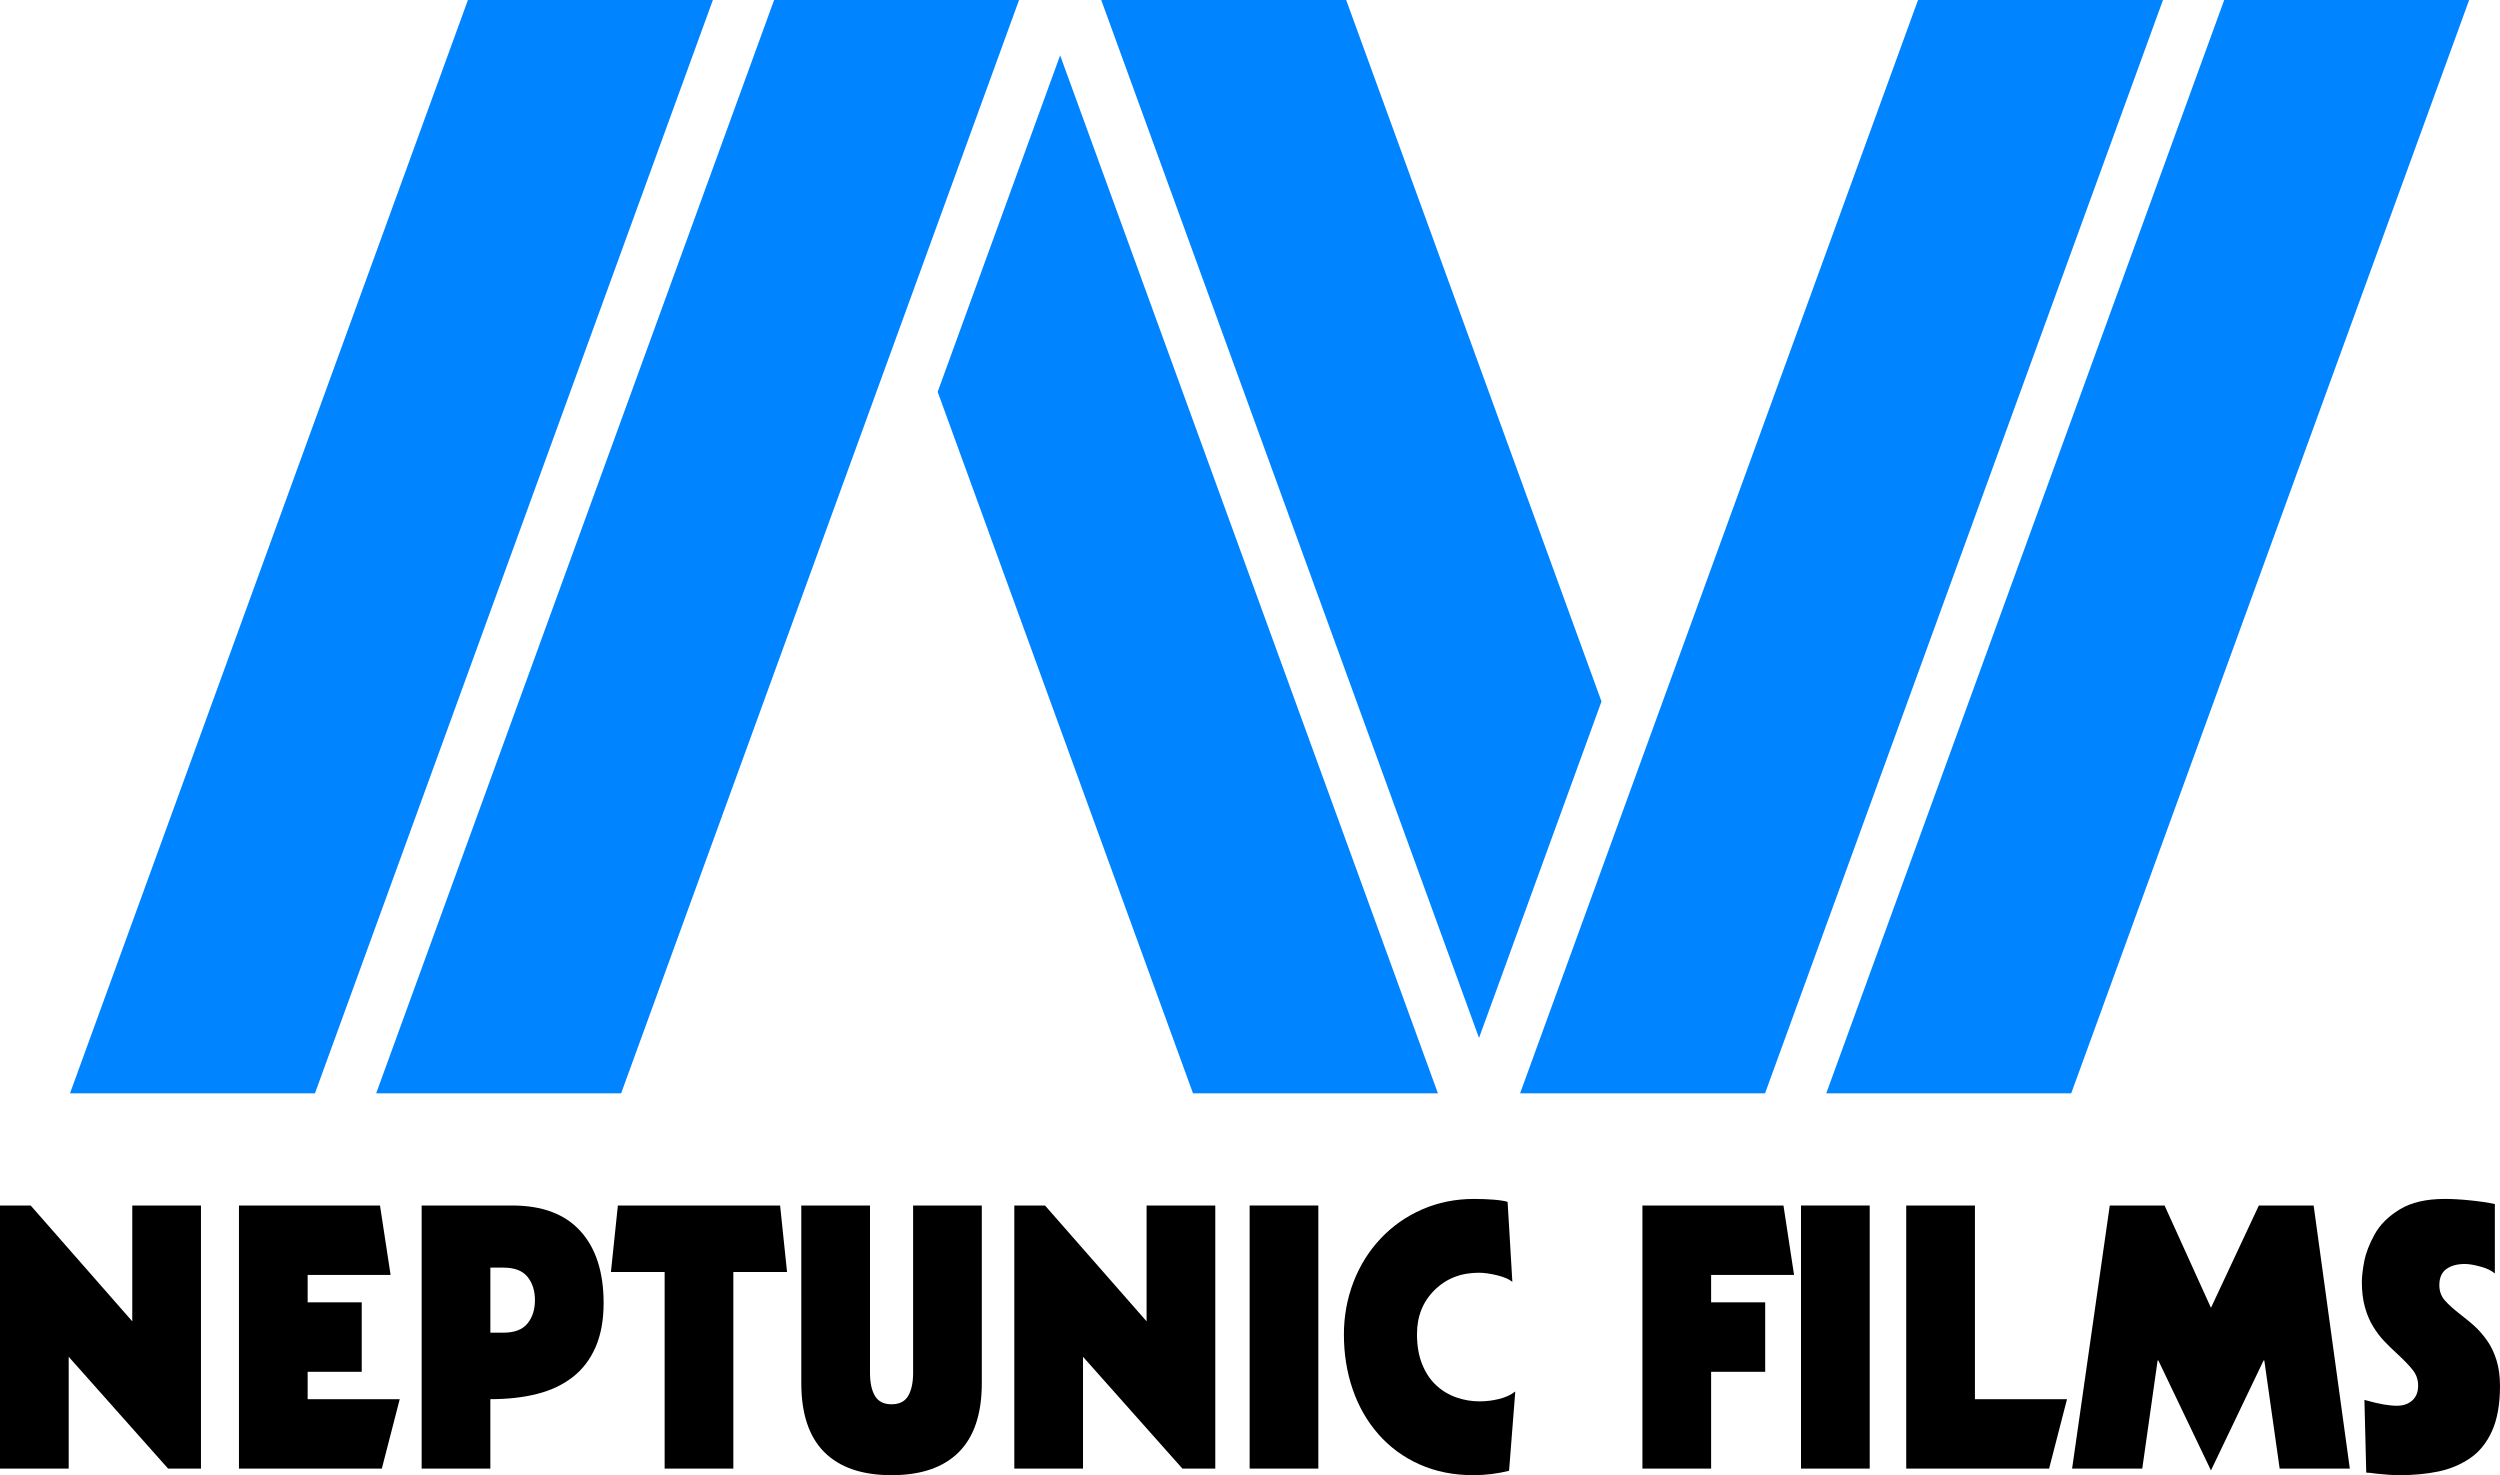
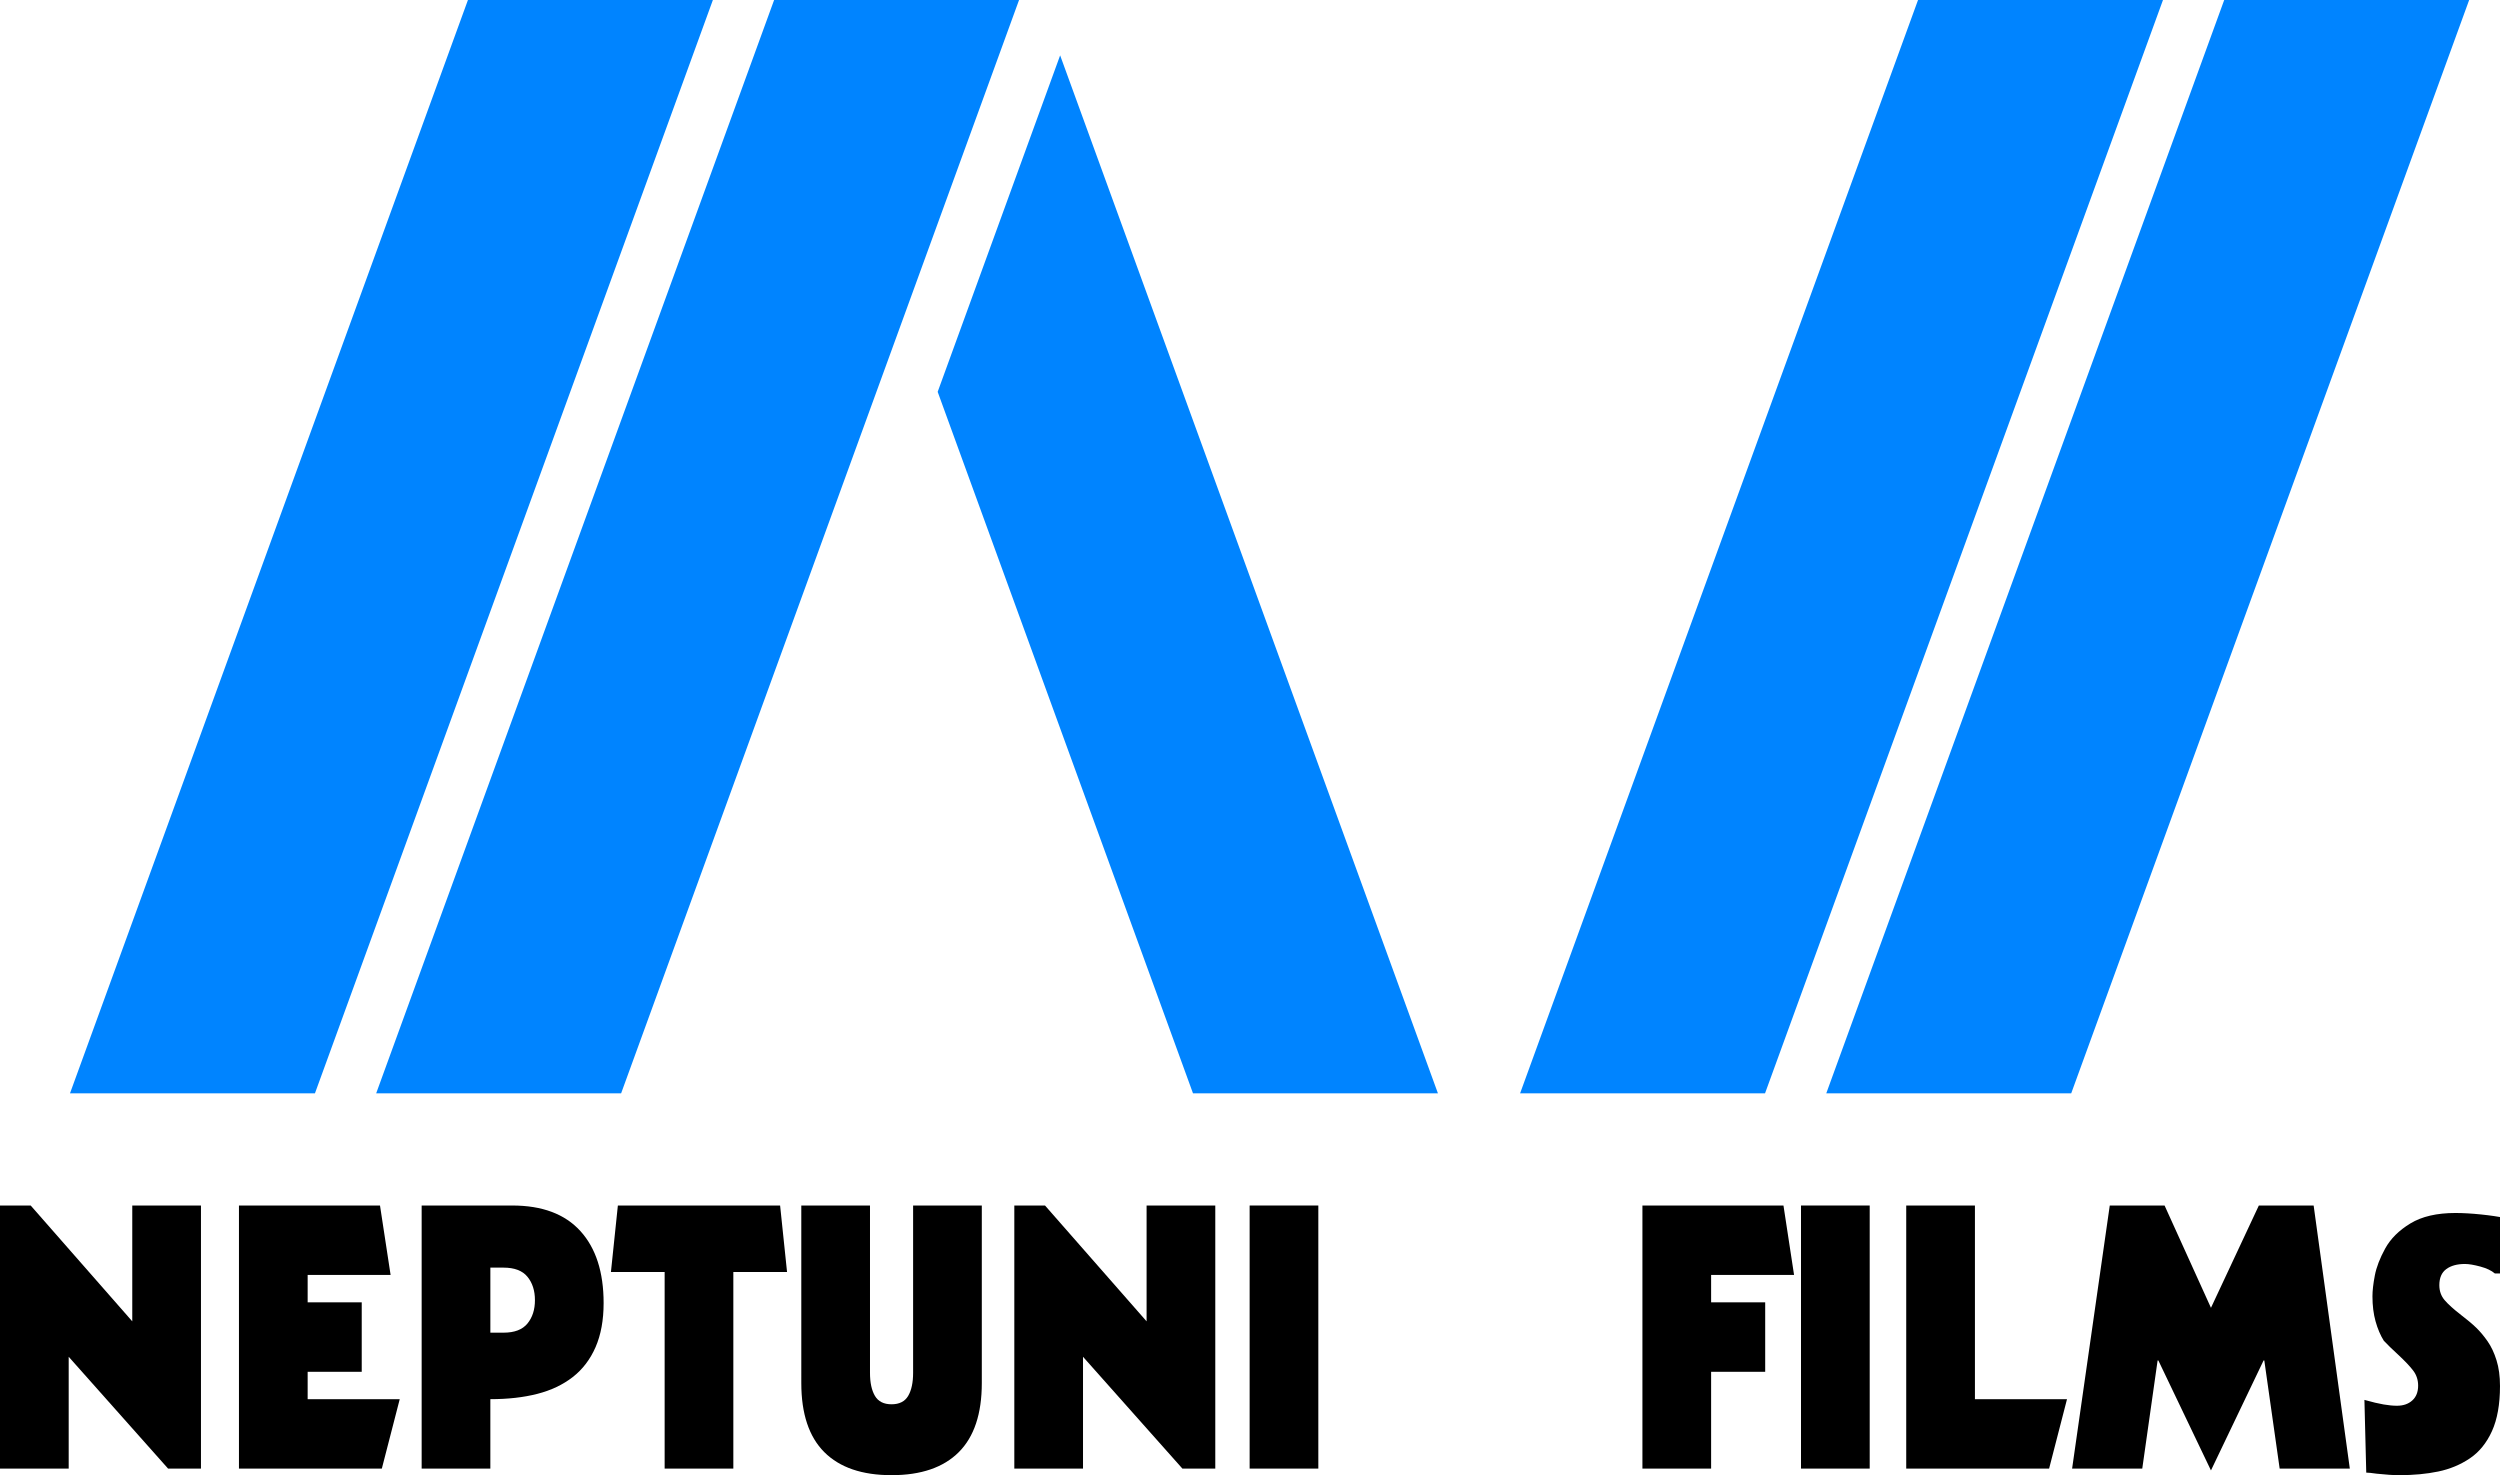
<svg xmlns="http://www.w3.org/2000/svg" version="1.1" id="圖層_1" x="0px" y="0px" viewBox="0 0 246.31 145.34" style="enable-background:new 0 0 246.31 145.34;" xml:space="preserve">
  <style type="text/css">
	.st0{fill:#0084FF;}
</style>
  <polygon class="st0" points="37.063,107.717 76.269,0 100.401,0 61.196,107.717 " />
  <polygon class="st0" points="117.538,107.717 92.383,38.605 104.449,5.454 141.67,107.717 " />
  <polygon class="st0" points="6.897,107.717 46.103,0 70.236,0 31.03,107.717 " />
  <polygon class="st0" points="179.932,107.717 219.138,0 243.271,0 204.065,107.717 " />
  <polygon class="st0" points="149.767,107.717 188.972,0 213.106,0 173.899,107.717 " />
-   <polygon class="st0" points="108.498,0 132.631,0 157.785,69.111 145.719,102.263 " />
  <g>
    <path d="M0,118.772h3.024l10.008,11.412v-11.412h6.768v25.92h-3.24l-9.792-11.016   v11.016H0V118.772z" />
    <path d="M23.543,118.772h13.896l1.044,6.84h-8.172v2.7h5.328v6.84h-5.328v2.7   h9.072l-1.764,6.84H23.543V118.772z" />
    <path d="M41.543,118.772h8.928c2.952,0,5.189,0.84,6.714,2.52   c1.524,1.68,2.286,4.044,2.286,7.092c0,1.68-0.265,3.126-0.792,4.338   c-0.528,1.212-1.278,2.196-2.25,2.952c-0.972,0.756-2.137,1.309-3.492,1.656   c-1.356,0.348-2.898,0.522-4.626,0.522v6.84H41.543V118.772z M48.312,131.3   h1.296c1.08,0,1.866-0.3,2.358-0.9c0.492-0.6,0.738-1.368,0.738-2.304   s-0.247-1.704-0.738-2.304c-0.492-0.6-1.278-0.9-2.358-0.9h-1.296V131.3z" />
    <path d="M60.875,118.772H76.859l0.684,6.552h-5.292v19.368h-6.768V125.324h-5.292   L60.875,118.772z" />
    <path d="M78.947,118.772h6.768v16.488c0,0.96,0.162,1.716,0.486,2.268   c0.324,0.552,0.87,0.828,1.638,0.828c0.768,0,1.314-0.276,1.638-0.828   c0.324-0.552,0.486-1.308,0.486-2.268v-16.488h6.768v17.496   c0,3.024-0.756,5.292-2.268,6.804c-1.512,1.512-3.72,2.268-6.624,2.268   c-2.904,0-5.112-0.756-6.624-2.268c-1.512-1.512-2.268-3.78-2.268-6.804V118.772z   " />
    <path d="M99.935,118.772h3.024l10.008,11.412v-11.412h6.768v25.92h-3.24   l-9.792-11.016v11.016h-6.768V118.772z" />
    <path d="M123.119,118.772h6.768v25.92h-6.768V118.772z" />
-     <path d="M148.679,144.908c-1.152,0.288-2.328,0.432-3.528,0.432   c-1.944,0-3.708-0.354-5.292-1.062s-2.934-1.698-4.05-2.97   c-1.116-1.272-1.962-2.748-2.538-4.428c-0.576-1.68-0.864-3.479-0.864-5.4   c0-1.8,0.312-3.516,0.936-5.148c0.624-1.632,1.518-3.066,2.682-4.302   c1.164-1.236,2.532-2.196,4.104-2.88c1.572-0.684,3.27-1.026,5.094-1.026   c0.696,0,1.344,0.024,1.944,0.072c0.6,0.048,1.056,0.121,1.368,0.216   l0.468,7.884c-0.312-0.264-0.81-0.48-1.494-0.648   c-0.684-0.167-1.291-0.252-1.818-0.252c-1.752,0-3.204,0.57-4.356,1.71   c-1.152,1.14-1.728,2.586-1.728,4.338c0,1.128,0.167,2.112,0.504,2.952   c0.336,0.84,0.792,1.53,1.368,2.07c0.576,0.54,1.236,0.942,1.98,1.206   c0.744,0.264,1.512,0.396,2.304,0.396c0.648,0,1.29-0.078,1.926-0.234   c0.635-0.156,1.17-0.402,1.602-0.738L148.679,144.908z" />
    <path d="M161.818,118.772h13.896l1.044,6.84h-8.172v2.7h5.328v6.84h-5.328v9.54   h-6.768V118.772z" />
    <path d="M177.442,118.772h6.768v25.92h-6.768V118.772z" />
    <path d="M187.81,118.772h6.768v19.08h9.072l-1.764,6.84h-14.077V118.772z" />
    <path d="M207.862,118.772h5.4l4.571,10.08l4.717-10.08h5.399l3.564,25.92h-6.912   l-1.513-10.656h-0.071l-5.185,10.836l-5.184-10.836h-0.072l-1.512,10.656h-6.912   L207.862,118.772z" />
-     <path d="M245.805,125.468c-0.336-0.288-0.815-0.516-1.439-0.684   c-0.624-0.167-1.129-0.252-1.512-0.252c-0.769,0-1.381,0.168-1.836,0.504   c-0.457,0.336-0.685,0.864-0.685,1.584c0,0.576,0.174,1.068,0.522,1.476   c0.348,0.409,0.894,0.9,1.638,1.476c0.6,0.457,1.092,0.87,1.476,1.242   s0.757,0.816,1.116,1.332c0.36,0.516,0.654,1.14,0.882,1.872   c0.229,0.732,0.343,1.578,0.343,2.538c0,1.8-0.265,3.282-0.792,4.446   c-0.528,1.165-1.255,2.058-2.179,2.682s-1.962,1.056-3.113,1.296   c-1.152,0.24-2.437,0.36-3.853,0.36c-0.576,0-1.309-0.048-2.196-0.144   c-0.504-0.072-0.852-0.108-1.044-0.108l-0.18-7.164   c0.768,0.216,1.397,0.366,1.89,0.45c0.492,0.084,0.931,0.126,1.314,0.126   c0.624,0,1.128-0.174,1.512-0.522c0.384-0.348,0.576-0.834,0.576-1.458   c0-0.552-0.156-1.038-0.468-1.458c-0.312-0.42-0.816-0.954-1.512-1.602   c-0.576-0.528-1.045-0.984-1.404-1.368c-0.36-0.383-0.708-0.846-1.044-1.386   c-0.337-0.54-0.606-1.176-0.811-1.908c-0.204-0.732-0.306-1.554-0.306-2.466   c0-0.552,0.077-1.236,0.234-2.052c0.155-0.815,0.497-1.704,1.025-2.664   c0.528-0.959,1.355-1.782,2.484-2.466c1.128-0.684,2.604-1.026,4.428-1.026   c0.744,0,1.584,0.048,2.521,0.144c0.936,0.096,1.739,0.216,2.411,0.36V125.468z" />
+     <path d="M245.805,125.468c-0.336-0.288-0.815-0.516-1.439-0.684   c-0.624-0.167-1.129-0.252-1.512-0.252c-0.769,0-1.381,0.168-1.836,0.504   c-0.457,0.336-0.685,0.864-0.685,1.584c0,0.576,0.174,1.068,0.522,1.476   c0.348,0.409,0.894,0.9,1.638,1.476c0.6,0.457,1.092,0.87,1.476,1.242   s0.757,0.816,1.116,1.332c0.36,0.516,0.654,1.14,0.882,1.872   c0.229,0.732,0.343,1.578,0.343,2.538c0,1.8-0.265,3.282-0.792,4.446   c-0.528,1.165-1.255,2.058-2.179,2.682s-1.962,1.056-3.113,1.296   c-1.152,0.24-2.437,0.36-3.853,0.36c-0.576,0-1.309-0.048-2.196-0.144   c-0.504-0.072-0.852-0.108-1.044-0.108l-0.18-7.164   c0.768,0.216,1.397,0.366,1.89,0.45c0.492,0.084,0.931,0.126,1.314,0.126   c0.624,0,1.128-0.174,1.512-0.522c0.384-0.348,0.576-0.834,0.576-1.458   c0-0.552-0.156-1.038-0.468-1.458c-0.312-0.42-0.816-0.954-1.512-1.602   c-0.576-0.528-1.045-0.984-1.404-1.368c-0.337-0.54-0.606-1.176-0.811-1.908c-0.204-0.732-0.306-1.554-0.306-2.466   c0-0.552,0.077-1.236,0.234-2.052c0.155-0.815,0.497-1.704,1.025-2.664   c0.528-0.959,1.355-1.782,2.484-2.466c1.128-0.684,2.604-1.026,4.428-1.026   c0.744,0,1.584,0.048,2.521,0.144c0.936,0.096,1.739,0.216,2.411,0.36V125.468z" />
  </g>
</svg>